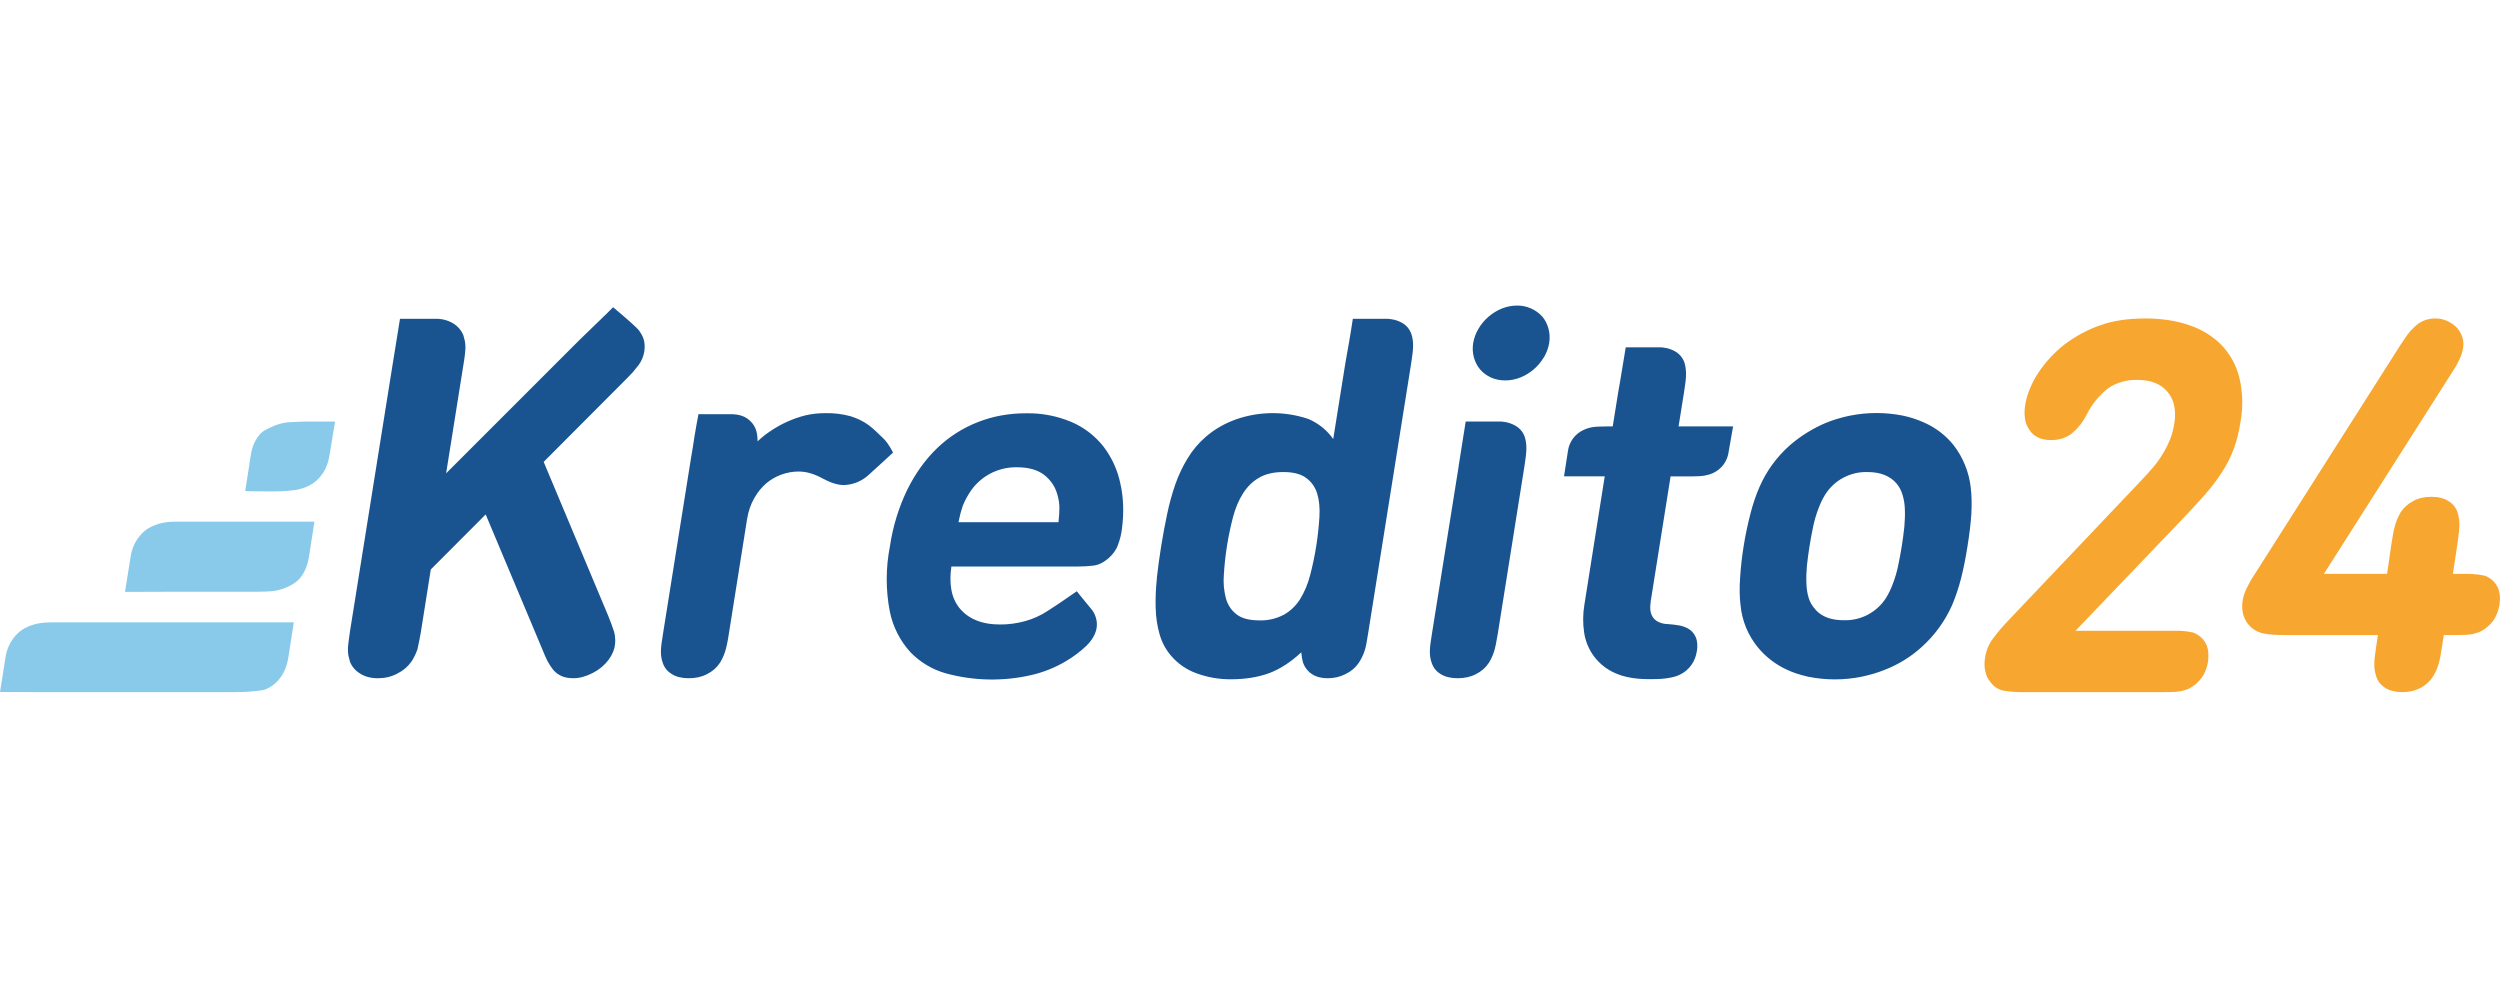
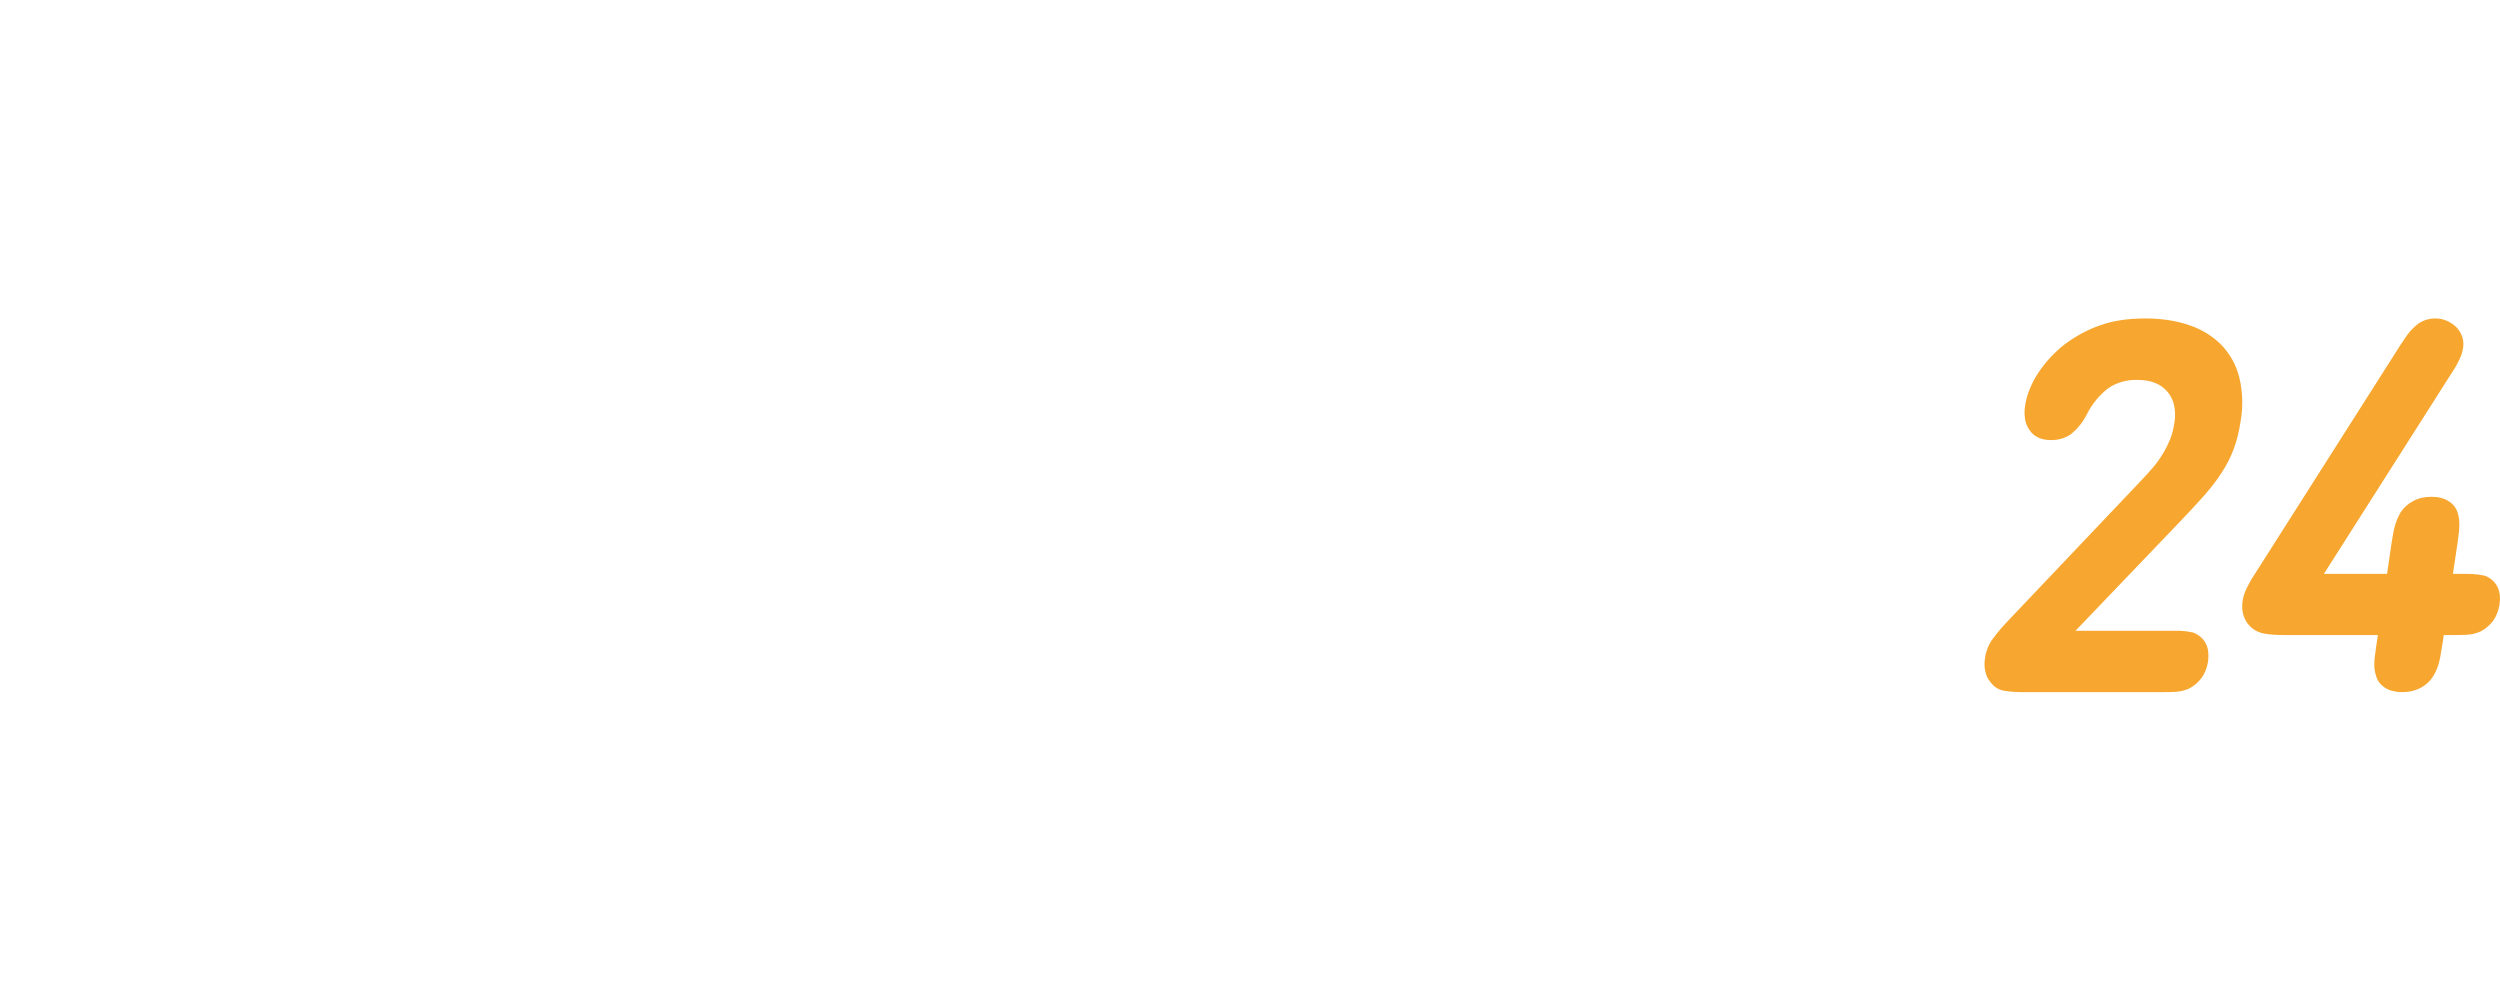
<svg xmlns="http://www.w3.org/2000/svg" width="180" height="72" viewBox="0 0 180 72" fill="none">
  <path fill-rule="evenodd" clip-rule="evenodd" d="M151.243 23.41C150.325 23.726 149.462 24.19 148.645 24.802C147.895 25.388 147.246 26.093 146.725 26.89C146.486 27.259 146.284 27.65 146.122 28.059C145.964 28.458 145.862 28.847 145.806 29.209C145.759 29.517 145.755 29.829 145.797 30.137C145.834 30.425 145.936 30.694 146.112 30.944C146.428 31.436 146.947 31.687 147.69 31.687C147.996 31.687 148.265 31.64 148.515 31.557C148.757 31.473 148.951 31.371 149.1 31.269C149.323 31.084 149.517 30.898 149.694 30.684C149.879 30.471 150.055 30.202 150.232 29.877C150.6 29.118 151.14 28.454 151.809 27.938C152.43 27.53 153.163 27.326 153.906 27.354C154.416 27.354 154.852 27.428 155.205 27.586C155.544 27.725 155.844 27.947 156.077 28.23C156.31 28.513 156.469 28.849 156.541 29.209C156.615 29.58 156.634 29.989 156.559 30.416C156.495 30.852 156.402 31.241 156.263 31.594C155.964 32.334 155.55 33.023 155.038 33.635C154.76 33.95 154.453 34.294 154.11 34.656L144.572 44.704C144.155 45.14 143.793 45.567 143.496 45.975C143.19 46.383 142.995 46.856 142.921 47.376C142.865 47.747 142.874 48.072 142.948 48.359C143.013 48.656 143.134 48.916 143.32 49.12C143.579 49.473 143.913 49.677 144.34 49.742C144.748 49.807 145.203 49.835 145.704 49.835H155.66L156.355 49.825C156.541 49.825 156.727 49.807 156.866 49.788C157.014 49.77 157.153 49.742 157.283 49.696C157.404 49.668 157.534 49.612 157.654 49.556C157.988 49.371 158.276 49.13 158.517 48.805C158.749 48.48 158.907 48.09 158.981 47.627C159.037 47.163 159.009 46.773 158.87 46.439C158.738 46.128 158.511 45.868 158.22 45.697C158.128 45.632 158.016 45.585 157.896 45.539C157.603 45.474 157.305 45.434 157.005 45.418H149.434L156.894 37.625C157.58 36.91 158.174 36.27 158.684 35.695C159.185 35.129 159.612 34.581 159.965 34.025C160.317 33.486 160.614 32.911 160.827 32.327C161.05 31.733 161.217 31.056 161.328 30.313C161.51 29.266 161.476 28.192 161.226 27.159C161.007 26.288 160.566 25.489 159.946 24.839C159.301 24.192 158.513 23.706 157.645 23.42C156.717 23.095 155.66 22.928 154.472 22.928C153.238 22.928 152.152 23.086 151.243 23.41V23.41ZM174.151 23.28C173.928 23.448 173.715 23.642 173.52 23.865C173.334 24.088 173.084 24.44 172.778 24.923L162.414 41.224C162.136 41.633 161.932 42.004 161.774 42.319C161.616 42.644 161.514 42.96 161.468 43.257C161.412 43.618 161.431 43.962 161.523 44.277C161.619 44.614 161.807 44.918 162.066 45.154C162.325 45.39 162.645 45.549 162.989 45.613C163.388 45.687 163.871 45.724 164.455 45.724H171.21L171.089 46.513L170.987 47.274C170.959 47.487 170.941 47.673 170.95 47.831C170.943 48.114 170.987 48.397 171.08 48.666V48.675C171.191 49.046 171.414 49.324 171.739 49.529C172.073 49.733 172.481 49.835 172.963 49.835C173.446 49.835 173.891 49.733 174.281 49.529C174.671 49.324 174.977 49.037 175.199 48.675C175.357 48.415 175.478 48.137 175.57 47.84C175.663 47.534 175.747 47.098 175.83 46.513L175.951 45.724H176.637L177.333 45.715C177.507 45.711 177.68 45.699 177.853 45.678C178.001 45.66 178.131 45.632 178.27 45.585C178.391 45.557 178.512 45.502 178.642 45.446C178.976 45.261 179.263 45.019 179.504 44.704C179.736 44.37 179.894 43.98 179.968 43.516C180.033 43.052 179.996 42.663 179.857 42.338C179.725 42.028 179.497 41.768 179.208 41.596C179.115 41.531 179.003 41.484 178.883 41.447C178.59 41.383 178.292 41.343 177.992 41.327L177.296 41.317H176.61L176.944 39.091C177.027 38.506 177.074 38.07 177.074 37.764C177.074 37.467 177.036 37.188 176.953 36.929C176.842 36.558 176.619 36.279 176.285 36.075C175.96 35.871 175.552 35.769 175.069 35.769C174.578 35.769 174.142 35.862 173.752 36.075C173.362 36.279 173.056 36.558 172.824 36.919L172.62 37.328C172.488 37.651 172.388 37.987 172.323 38.33L172.193 39.091L171.869 41.317H167.322L176.452 26.964C176.61 26.732 176.73 26.519 176.842 26.342C176.934 26.157 177.027 25.999 177.092 25.851C177.214 25.598 177.298 25.329 177.343 25.053C177.389 24.756 177.361 24.477 177.268 24.218C177.176 23.958 177.027 23.735 176.842 23.54C176.647 23.355 176.424 23.206 176.164 23.095C175.904 22.982 175.622 22.925 175.339 22.928C174.902 22.928 174.504 23.049 174.16 23.28" fill="#F7A72F" />
-   <path fill-rule="evenodd" clip-rule="evenodd" d="M108.137 22.213C107.44 22.496 106.854 22.998 106.467 23.642C106.263 23.976 106.133 24.329 106.068 24.7C106.012 25.071 106.031 25.415 106.124 25.748C106.216 26.073 106.365 26.361 106.569 26.602C106.773 26.843 107.033 27.029 107.339 27.177C107.654 27.317 107.998 27.391 108.378 27.391C108.749 27.391 109.12 27.317 109.473 27.177C110.17 26.895 110.756 26.394 111.143 25.748H111.152C111.347 25.415 111.477 25.071 111.542 24.7C111.598 24.329 111.579 23.976 111.486 23.642C111.394 23.318 111.245 23.03 111.041 22.789C110.812 22.538 110.532 22.338 110.22 22.202C109.909 22.066 109.572 21.997 109.232 22C108.861 22 108.49 22.074 108.137 22.213V22.213ZM41.742 24.459L32.121 34.08L33.355 26.333C33.401 26.045 33.447 25.795 33.466 25.591C33.494 25.377 33.503 25.192 33.513 25.034C33.513 24.867 33.494 24.719 33.475 24.579L33.364 24.143C33.217 23.783 32.956 23.48 32.622 23.28C32.235 23.052 31.791 22.939 31.341 22.956H28.799L28.242 26.407L25.199 45.455L25.097 46.198C25.069 46.411 25.051 46.597 25.051 46.754C25.051 46.921 25.06 47.07 25.088 47.209L25.199 47.645C25.338 47.998 25.58 48.285 25.932 48.499C26.276 48.721 26.702 48.833 27.213 48.833C27.723 48.833 28.187 48.721 28.604 48.499C29.031 48.285 29.365 47.998 29.616 47.645C29.708 47.496 29.801 47.348 29.866 47.209C29.931 47.07 29.996 46.921 30.052 46.764C30.149 46.333 30.235 45.9 30.311 45.465V45.455L31.017 41.002L34.969 37.04L39.061 46.782C39.172 47.07 39.293 47.339 39.413 47.589C39.543 47.831 39.692 48.053 39.84 48.239C39.998 48.424 40.193 48.563 40.425 48.675C40.657 48.777 40.944 48.833 41.288 48.833C41.724 48.833 42.197 48.703 42.698 48.443C43.162 48.202 43.533 47.886 43.811 47.515C44.09 47.144 44.247 46.754 44.285 46.355C44.303 46.207 44.303 46.077 44.285 45.928C44.285 45.799 44.257 45.65 44.219 45.502C44.092 45.11 43.95 44.723 43.793 44.342L39.144 33.255L44.915 27.465C45.175 27.214 45.379 26.992 45.565 26.797L45.992 26.268C46.198 25.982 46.335 25.651 46.391 25.303C46.446 24.932 46.418 24.589 46.298 24.292C46.168 23.995 45.992 23.735 45.76 23.531C45.361 23.141 44.145 22.121 44.145 22.121C44.145 22.121 43.607 22.668 41.742 24.459V24.459ZM97.402 22.965C97.402 22.965 97.198 24.329 96.994 25.415L96.864 26.157L95.992 31.612C95.544 30.97 94.923 30.468 94.201 30.165C92.521 29.6 90.7 29.606 89.024 30.183C88.189 30.48 87.456 30.898 86.834 31.436C86.31 31.884 85.862 32.413 85.507 33.004C85.146 33.589 84.858 34.21 84.617 34.888C84.385 35.556 84.19 36.27 84.032 37.022C83.712 38.543 83.464 40.078 83.29 41.623H83.299C83.216 42.366 83.188 43.08 83.207 43.757C83.225 44.435 83.318 45.066 83.485 45.65C83.652 46.244 83.93 46.764 84.32 47.218C84.805 47.785 85.428 48.216 86.129 48.471C86.939 48.772 87.798 48.92 88.662 48.907C89.673 48.907 90.573 48.758 91.371 48.471C92.16 48.174 92.939 47.673 93.691 46.968C93.719 47.274 93.765 47.534 93.83 47.738C93.904 47.942 94.016 48.127 94.173 48.294C94.507 48.656 94.981 48.833 95.602 48.833C96.047 48.833 96.474 48.74 96.873 48.536C97.281 48.341 97.588 48.072 97.81 47.756C97.977 47.507 98.114 47.239 98.219 46.958C98.274 46.81 98.321 46.624 98.367 46.42L98.497 45.65L101.605 26.157C101.698 25.591 101.744 25.164 101.744 24.876C101.744 24.589 101.707 24.32 101.624 24.069C101.512 23.725 101.277 23.435 100.965 23.253C100.595 23.044 100.174 22.942 99.749 22.956H97.402V22.965ZM89.052 44.249C88.681 43.971 88.421 43.6 88.272 43.108C88.124 42.555 88.071 41.981 88.115 41.41C88.199 39.99 88.423 38.583 88.783 37.207C88.959 36.558 89.191 36.001 89.497 35.528C89.794 35.054 90.174 34.674 90.638 34.405C91.102 34.127 91.696 33.987 92.401 33.987C93.116 33.987 93.654 34.127 94.034 34.405C94.415 34.683 94.684 35.054 94.832 35.518C94.981 36.001 95.036 36.558 94.999 37.207C94.914 38.627 94.69 40.034 94.331 41.41C94.164 42.059 93.923 42.616 93.626 43.108C93.32 43.6 92.93 43.98 92.457 44.249C91.907 44.544 91.289 44.688 90.666 44.667C89.961 44.667 89.423 44.528 89.052 44.249ZM116.645 27.474L116.515 28.216L116.116 30.703H115.652C115.188 30.703 114.864 30.722 114.641 30.759C114.428 30.796 114.214 30.861 114.001 30.963C113.699 31.103 113.438 31.318 113.244 31.588C113.049 31.858 112.926 32.173 112.887 32.503L112.609 34.294H115.541L114.075 43.544C113.966 44.201 113.959 44.871 114.056 45.53C114.146 46.164 114.396 46.765 114.782 47.277C115.169 47.788 115.679 48.192 116.265 48.452C116.914 48.749 117.721 48.898 118.705 48.898H118.965C119.429 48.898 119.818 48.87 120.143 48.814C120.468 48.758 120.737 48.684 120.959 48.573C121.283 48.415 121.562 48.181 121.772 47.889C121.983 47.598 122.118 47.259 122.166 46.903H122.175C122.24 46.485 122.212 46.133 122.082 45.854C121.961 45.576 121.767 45.372 121.498 45.233C121.308 45.135 121.105 45.066 120.894 45.029C120.639 44.987 120.382 44.956 120.124 44.936C119.874 44.938 119.627 44.884 119.401 44.778C119.215 44.685 119.085 44.565 118.992 44.416C118.9 44.277 118.844 44.11 118.825 43.906C118.807 43.711 118.825 43.507 118.853 43.284L120.282 34.303H121.711C122.156 34.303 122.49 34.284 122.713 34.247C122.926 34.21 123.14 34.154 123.353 34.053C123.656 33.911 123.918 33.695 124.113 33.423C124.307 33.152 124.429 32.835 124.467 32.503L124.782 30.703H120.857L121.256 28.207C121.349 27.651 121.395 27.224 121.395 26.936C121.395 26.648 121.358 26.379 121.284 26.12C121.169 25.775 120.931 25.484 120.616 25.303C120.246 25.095 119.825 24.992 119.401 25.006H117.053L116.645 27.474V27.474ZM28.242 26.407L28.252 26.333L28.242 26.407ZM133.16 29.933C132.557 30.063 131.991 30.23 131.472 30.443C130.53 30.84 129.657 31.381 128.883 32.048C127.931 32.884 127.177 33.92 126.675 35.082C126.415 35.676 126.202 36.316 126.025 37.012C125.632 38.532 125.383 40.085 125.283 41.651C125.237 42.356 125.246 42.997 125.32 43.581C125.425 44.691 125.858 45.744 126.563 46.606C127.125 47.292 127.836 47.84 128.642 48.211C129.087 48.424 129.597 48.591 130.173 48.721C131.452 48.981 132.771 48.981 134.051 48.721C134.663 48.591 135.22 48.424 135.74 48.211C136.695 47.837 137.576 47.294 138.337 46.606C139.28 45.766 140.032 44.734 140.546 43.581C140.796 42.997 141.01 42.356 141.195 41.651C141.371 40.955 141.529 40.176 141.659 39.332C141.798 38.478 141.891 37.699 141.937 37.012C141.974 36.316 141.965 35.676 141.891 35.082C141.764 33.977 141.337 32.928 140.657 32.048C140.101 31.356 139.389 30.806 138.579 30.443C138.088 30.219 137.575 30.047 137.048 29.933C135.768 29.673 134.449 29.673 133.169 29.933H133.16ZM130.683 43.85C130.468 43.617 130.309 43.338 130.219 43.034C130.126 42.718 130.071 42.366 130.061 41.976C130.043 41.586 130.061 41.169 130.098 40.733C130.199 39.792 130.348 38.857 130.544 37.931C130.637 37.485 130.757 37.068 130.906 36.678C131.045 36.288 131.212 35.936 131.407 35.62C131.729 35.105 132.18 34.684 132.715 34.397C133.251 34.111 133.852 33.97 134.459 33.987C135.387 33.987 136.074 34.266 136.537 34.795C136.742 35.036 136.89 35.314 136.983 35.63C137.076 35.936 137.141 36.279 137.15 36.678C137.168 37.068 137.15 37.485 137.113 37.922C137.014 38.863 136.865 39.798 136.667 40.724C136.575 41.169 136.454 41.586 136.306 41.976C136.166 42.366 135.999 42.718 135.804 43.034C135.481 43.547 135.03 43.967 134.494 44.252C133.959 44.536 133.358 44.676 132.752 44.657C131.824 44.657 131.138 44.398 130.683 43.859V43.85ZM70.393 30.397C69.313 30.819 68.326 31.45 67.489 32.252C66.636 33.069 65.912 34.071 65.318 35.268C64.701 36.552 64.282 37.922 64.075 39.332C63.77 40.882 63.767 42.475 64.066 44.026C64.287 45.124 64.804 46.141 65.559 46.968C66.265 47.695 67.153 48.22 68.129 48.489C70.136 49.031 72.246 49.069 74.272 48.601C75.13 48.401 75.952 48.073 76.712 47.626C77.262 47.307 77.773 46.924 78.233 46.485C78.642 46.077 78.883 45.65 78.957 45.214C78.994 44.954 78.976 44.694 78.901 44.463C78.827 44.221 78.716 44.008 78.558 43.832C78.243 43.47 77.537 42.57 77.528 42.57C77.51 42.57 76.313 43.433 75.468 43.962C74.958 44.305 74.401 44.555 73.808 44.722C73.223 44.88 72.629 44.964 72.035 44.964C71.34 44.964 70.746 44.861 70.254 44.648C69.799 44.461 69.397 44.165 69.085 43.785C68.788 43.414 68.593 42.978 68.501 42.477C68.408 41.967 68.408 41.401 68.501 40.788H77.639C77.983 40.788 78.354 40.77 78.725 40.724C79.096 40.677 79.458 40.501 79.811 40.195C80.126 39.916 80.367 39.601 80.497 39.22C80.636 38.849 80.729 38.478 80.776 38.107C80.933 36.929 80.896 35.825 80.664 34.804C80.463 33.844 80.051 32.941 79.458 32.16C78.855 31.392 78.071 30.786 77.176 30.397C76.127 29.949 74.994 29.731 73.854 29.757C72.629 29.757 71.47 29.97 70.393 30.397V30.397ZM69.28 36.53C69.382 36.233 69.54 35.908 69.753 35.565C70.111 34.965 70.622 34.472 71.233 34.134C71.844 33.797 72.534 33.628 73.232 33.644C74.04 33.644 74.68 33.821 75.153 34.173C75.635 34.544 75.951 34.999 76.118 35.565C76.22 35.908 76.276 36.233 76.276 36.53C76.276 36.836 76.257 37.179 76.211 37.597H69.011C69.094 37.188 69.178 36.836 69.289 36.53H69.28ZM57.988 29.905C57.102 30.131 56.261 30.508 55.502 31.018C55.131 31.26 54.825 31.51 54.546 31.779C54.546 31.427 54.5 31.148 54.425 30.935C54.35 30.718 54.226 30.522 54.064 30.36C53.73 29.998 53.257 29.822 52.635 29.822H50.288C50.288 29.822 50.037 31.12 49.879 32.234L49.749 33.004L47.736 45.632L47.625 46.374C47.597 46.578 47.587 46.754 47.587 46.912C47.581 47.187 47.625 47.461 47.717 47.719C47.829 48.072 48.051 48.341 48.376 48.536C48.701 48.74 49.109 48.833 49.592 48.833C50.083 48.833 50.519 48.74 50.909 48.536C51.299 48.341 51.605 48.072 51.837 47.719C51.995 47.469 52.115 47.2 52.208 46.912C52.301 46.624 52.394 46.198 52.477 45.632L53.785 37.402C53.878 36.817 54.054 36.307 54.305 35.871C54.555 35.426 54.852 35.073 55.186 34.785C55.835 34.251 56.647 33.956 57.487 33.95C57.803 33.95 58.109 33.997 58.397 34.09C58.684 34.182 58.953 34.294 59.213 34.442C59.798 34.758 60.308 34.925 60.763 34.925C61.383 34.904 61.977 34.675 62.451 34.275C62.692 34.071 64.297 32.587 64.297 32.587C64.297 32.587 64.019 31.983 63.62 31.584C63.212 31.186 62.859 30.842 62.544 30.61C62.163 30.332 61.727 30.119 61.245 29.97C60.638 29.804 60.009 29.729 59.38 29.747C58.916 29.747 58.443 29.803 57.988 29.905ZM105.029 33.579L105.01 33.654V33.589L105.001 33.718L103.099 45.632L102.988 46.374C102.96 46.578 102.95 46.754 102.95 46.912C102.944 47.187 102.988 47.461 103.08 47.719C103.192 48.072 103.414 48.341 103.73 48.536C104.064 48.74 104.472 48.833 104.955 48.833C105.446 48.833 105.882 48.74 106.272 48.536C106.662 48.341 106.968 48.072 107.2 47.719C107.358 47.469 107.478 47.2 107.571 46.912C107.664 46.624 107.747 46.198 107.84 45.632L109.761 33.561C109.853 32.995 109.9 32.568 109.9 32.28C109.9 32.002 109.863 31.724 109.788 31.473C109.674 31.128 109.436 30.837 109.12 30.657C108.751 30.445 108.331 30.339 107.905 30.351H105.53L105.019 33.57L105.029 33.579ZM105.019 33.589V33.579V33.561V33.589Z" fill="#195491" />
-   <path fill-rule="evenodd" clip-rule="evenodd" d="M22.5 30.351H21.934C21.628 30.351 21.358 30.378 21.136 30.388C20.771 30.381 20.407 30.435 20.059 30.545C19.902 30.592 19.753 30.638 19.614 30.712C19.206 30.898 18.872 31.028 18.593 31.418C18.315 31.798 18.13 32.252 18.055 32.781L17.656 35.351C17.656 35.351 17.842 35.379 19.076 35.379H19.837C20.449 35.379 20.922 35.324 21.238 35.286C21.562 35.231 21.869 35.147 22.166 35.008C22.565 34.823 22.908 34.544 23.186 34.154C23.465 33.765 23.641 33.31 23.724 32.781L24.123 30.351H22.5ZM19.16 37.56H12.479C12.257 37.569 12.052 37.587 11.885 37.615C11.564 37.662 11.251 37.756 10.957 37.894C10.549 38.079 10.215 38.358 9.937 38.747C9.659 39.137 9.473 39.592 9.399 40.12L9 42.616L11.876 42.607H18.352C18.965 42.607 19.438 42.588 19.753 42.542C20.078 42.496 20.384 42.403 20.681 42.264C21.08 42.087 21.423 41.883 21.702 41.494C21.98 41.104 22.156 40.649 22.24 40.12L22.639 37.56H19.16V37.56ZM17.675 44.806H4.268L3.461 44.815C3.238 44.824 3.043 44.843 2.867 44.871C2.691 44.899 2.533 44.926 2.384 44.982C2.236 45.019 2.088 45.075 1.948 45.149C1.54 45.335 1.206 45.613 0.928 46.003C0.649 46.392 0.464 46.847 0.39 47.376L0 49.825L3.479 49.835H16.868C17.48 49.835 17.953 49.807 18.269 49.77C18.593 49.723 18.9 49.733 19.197 49.603C19.596 49.417 19.939 49.139 20.217 48.749C20.495 48.359 20.672 47.905 20.755 47.376L21.154 44.806H17.666" fill="#89CAEA" />
</svg>